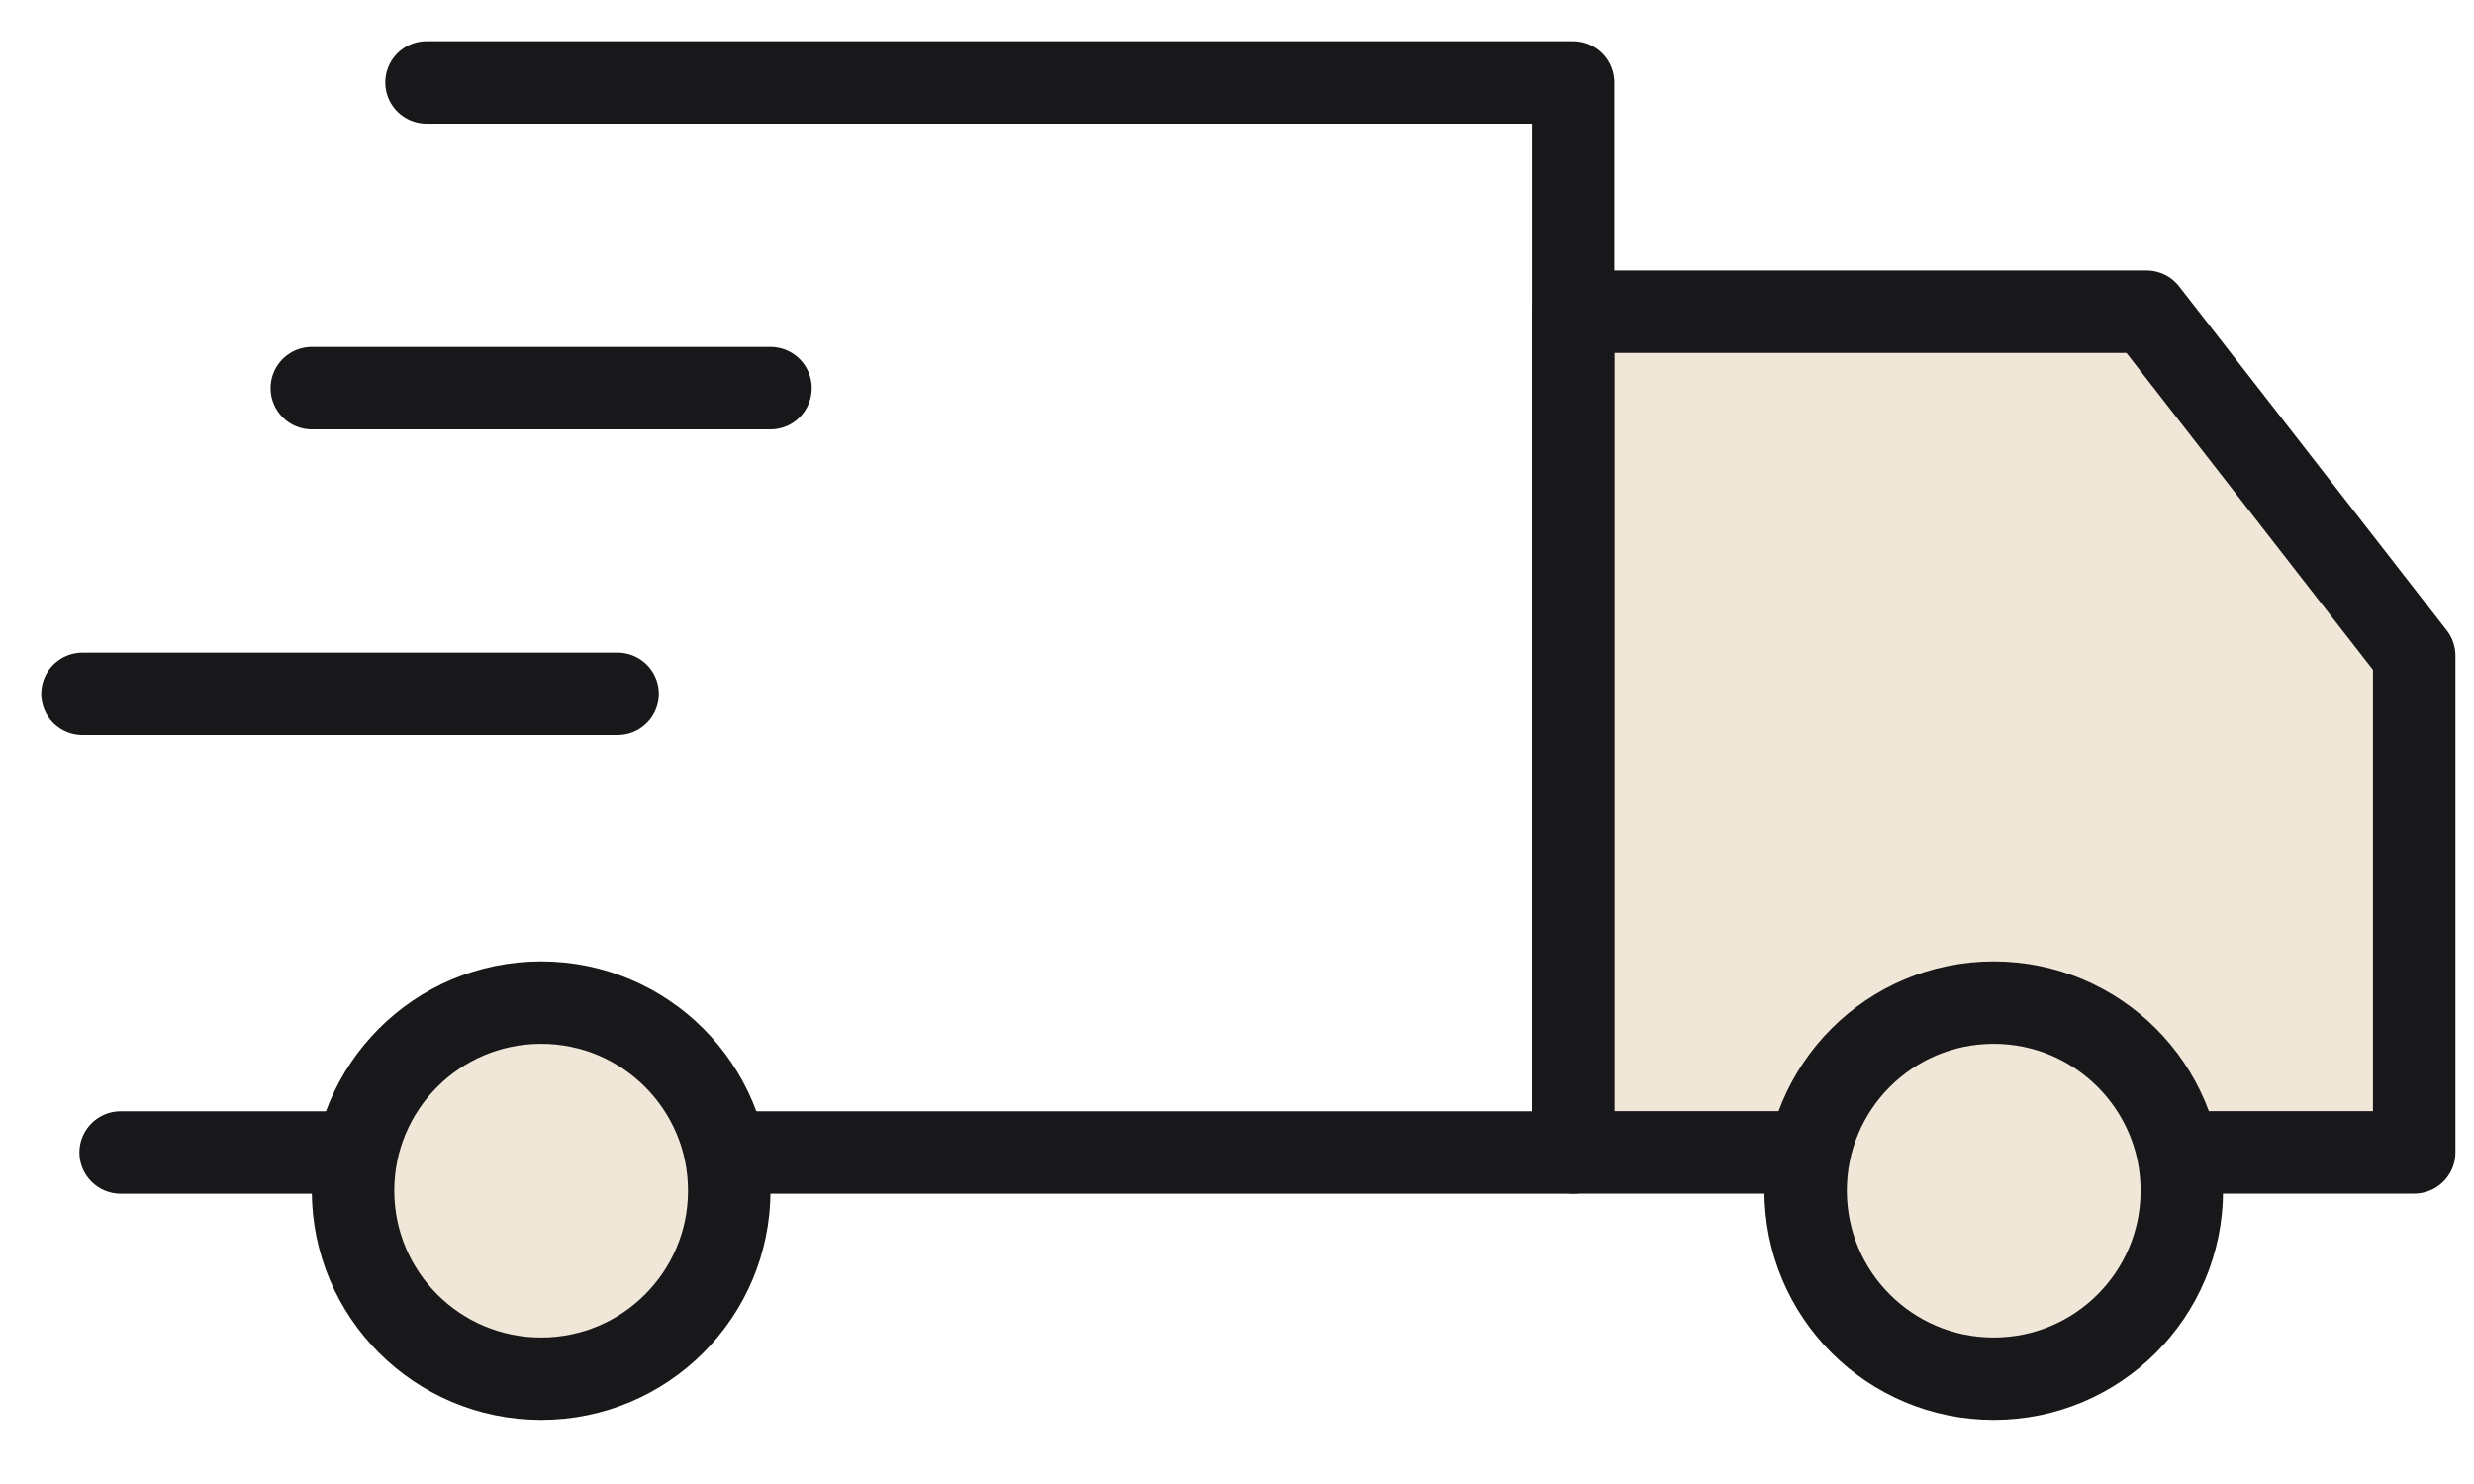
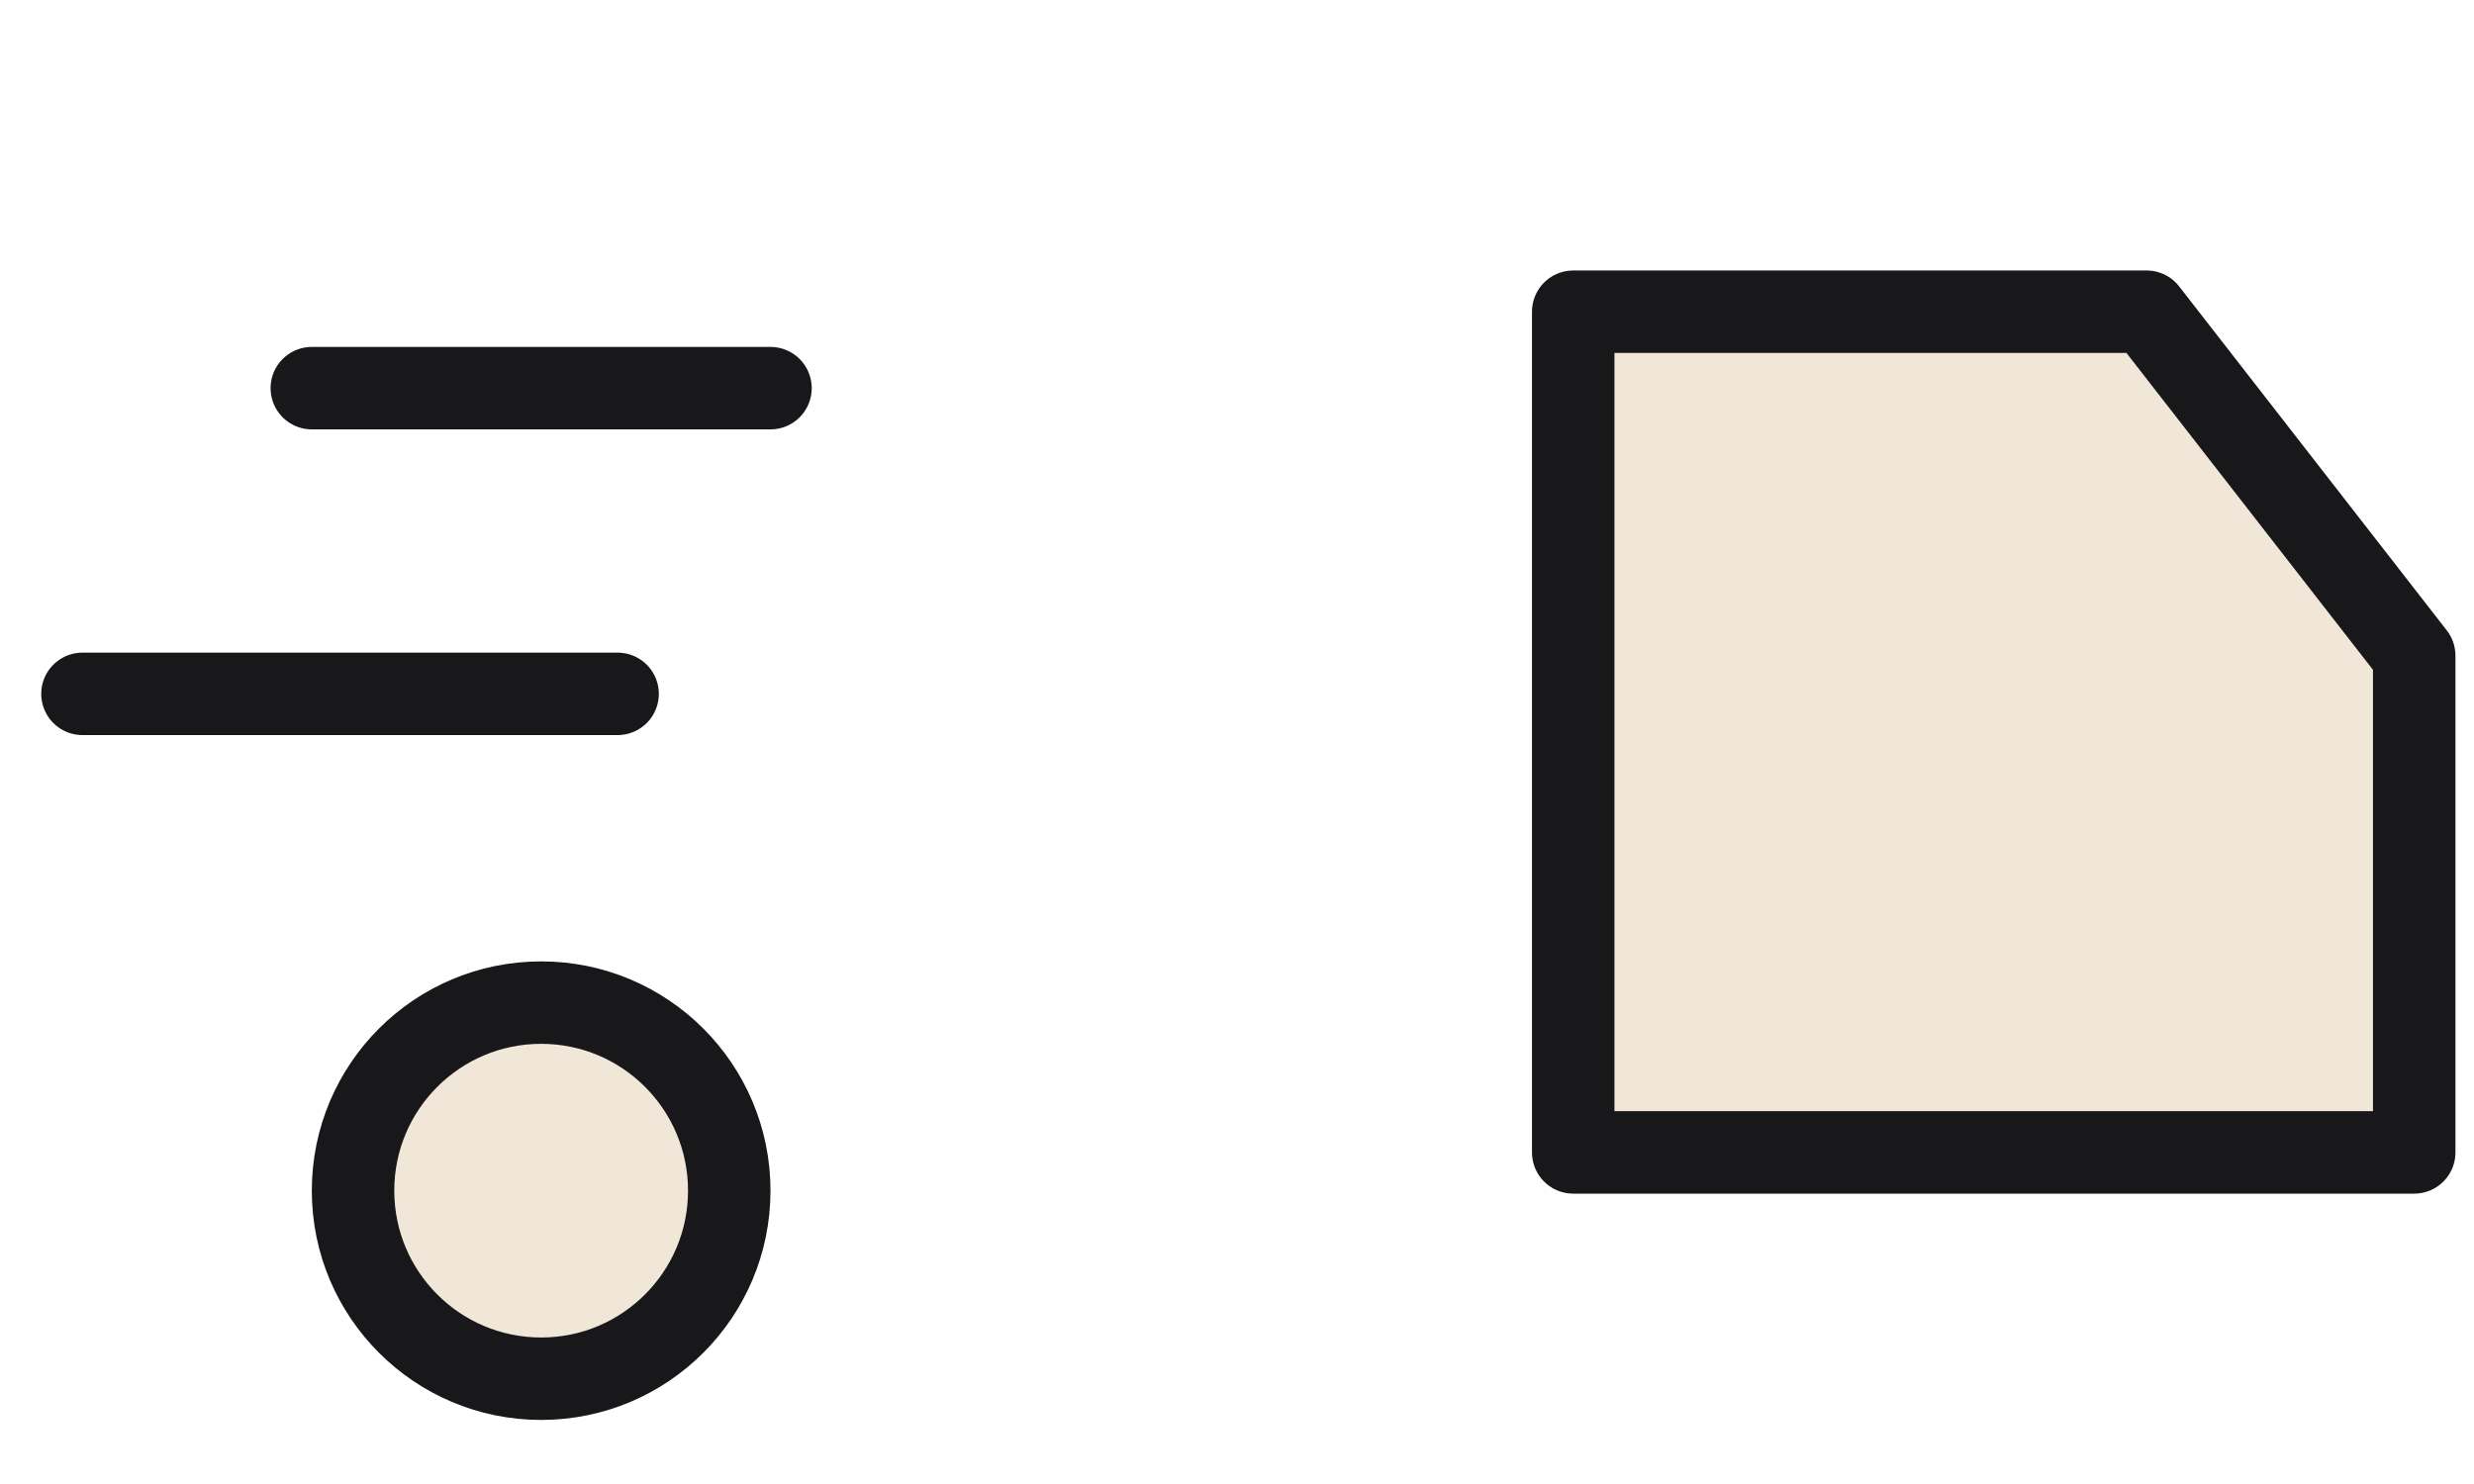
<svg xmlns="http://www.w3.org/2000/svg" width="30" height="18" viewBox="0 0 30 18" fill="none">
-   <path d="M26.03 3.781H19.077V13.978H29.275V7.953L26.03 3.781Z" fill="#F1E7D8" stroke="#18181B" stroke-linejoin="round" />
-   <circle cx="24.176" cy="14.442" r="2.281" fill="#F1E7D8" stroke="#18181B" />
-   <path d="M1.463 13.979H19.077V1H5.172" stroke="#18181B" stroke-linecap="round" stroke-linejoin="round" />
+   <path d="M26.03 3.781H19.077V13.978H29.275V7.953Z" fill="#F1E7D8" stroke="#18181B" stroke-linejoin="round" />
  <circle cx="6.562" cy="14.442" r="2.281" fill="#F1E7D8" stroke="#18181B" />
  <path d="M9.343 4.708H3.781" stroke="#18181B" stroke-linecap="round" stroke-linejoin="round" />
  <path d="M7.489 8.416L1 8.416" stroke="#18181B" stroke-linecap="round" stroke-linejoin="round" />
</svg>